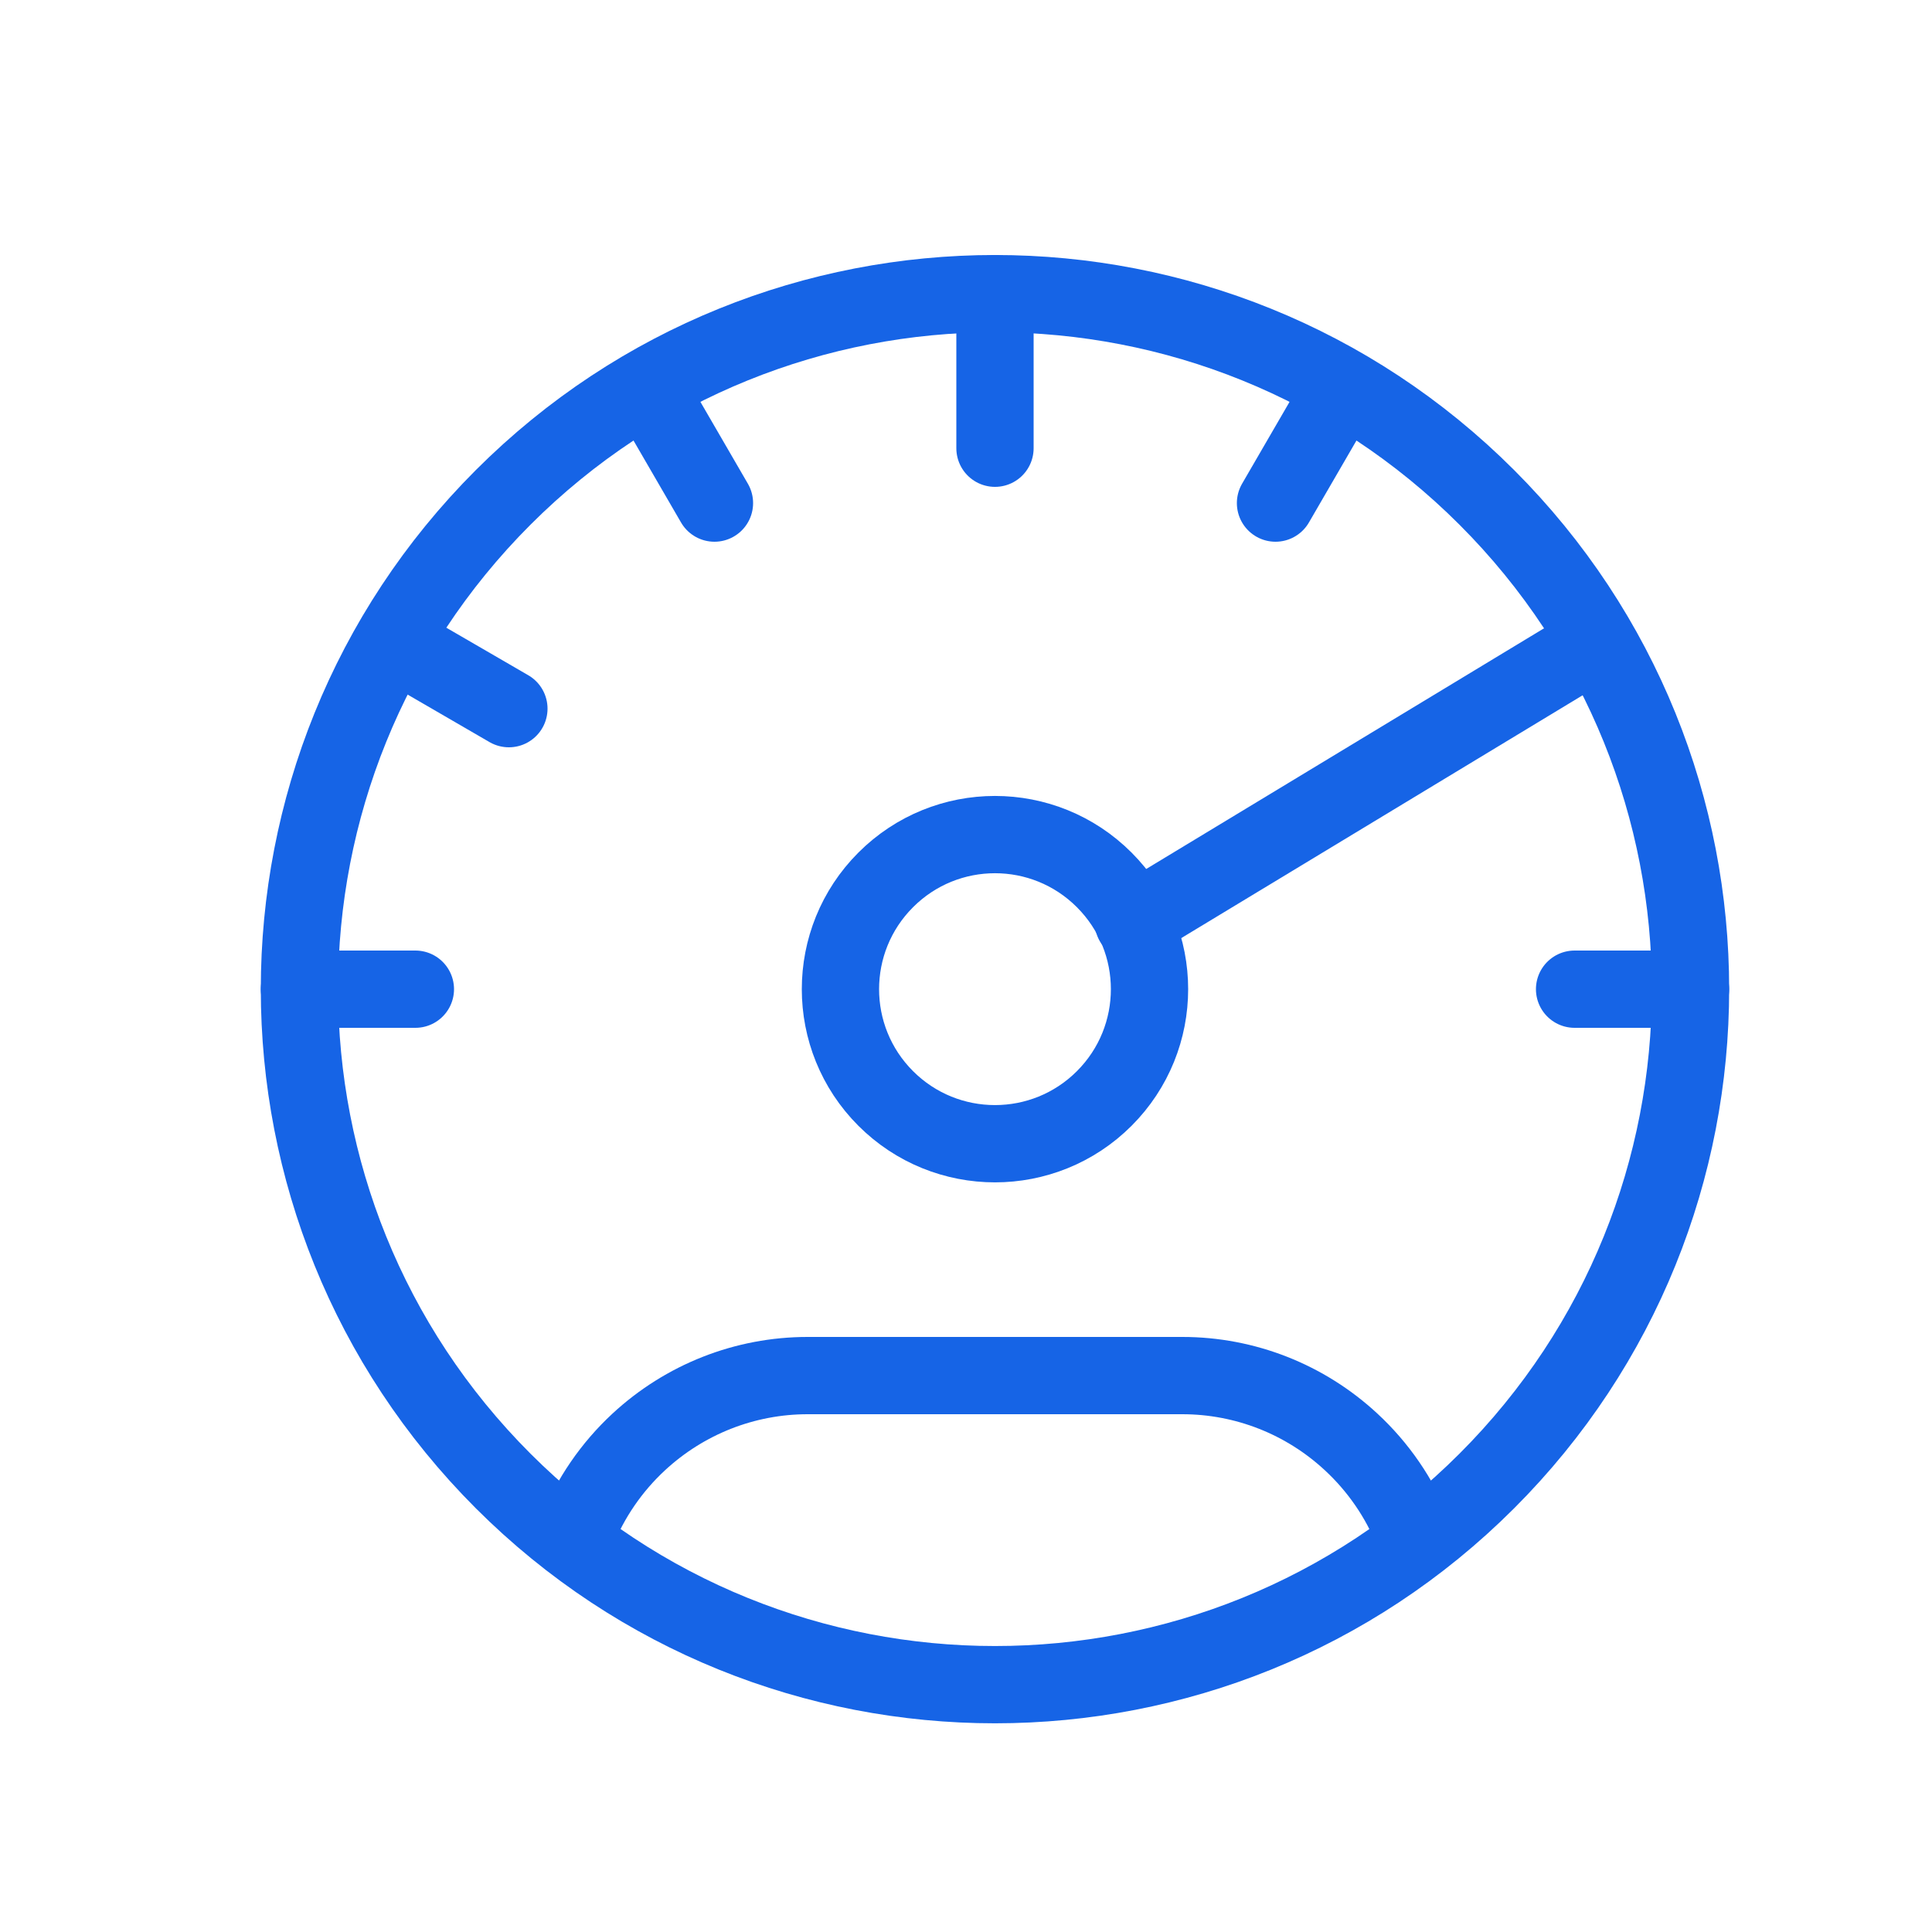
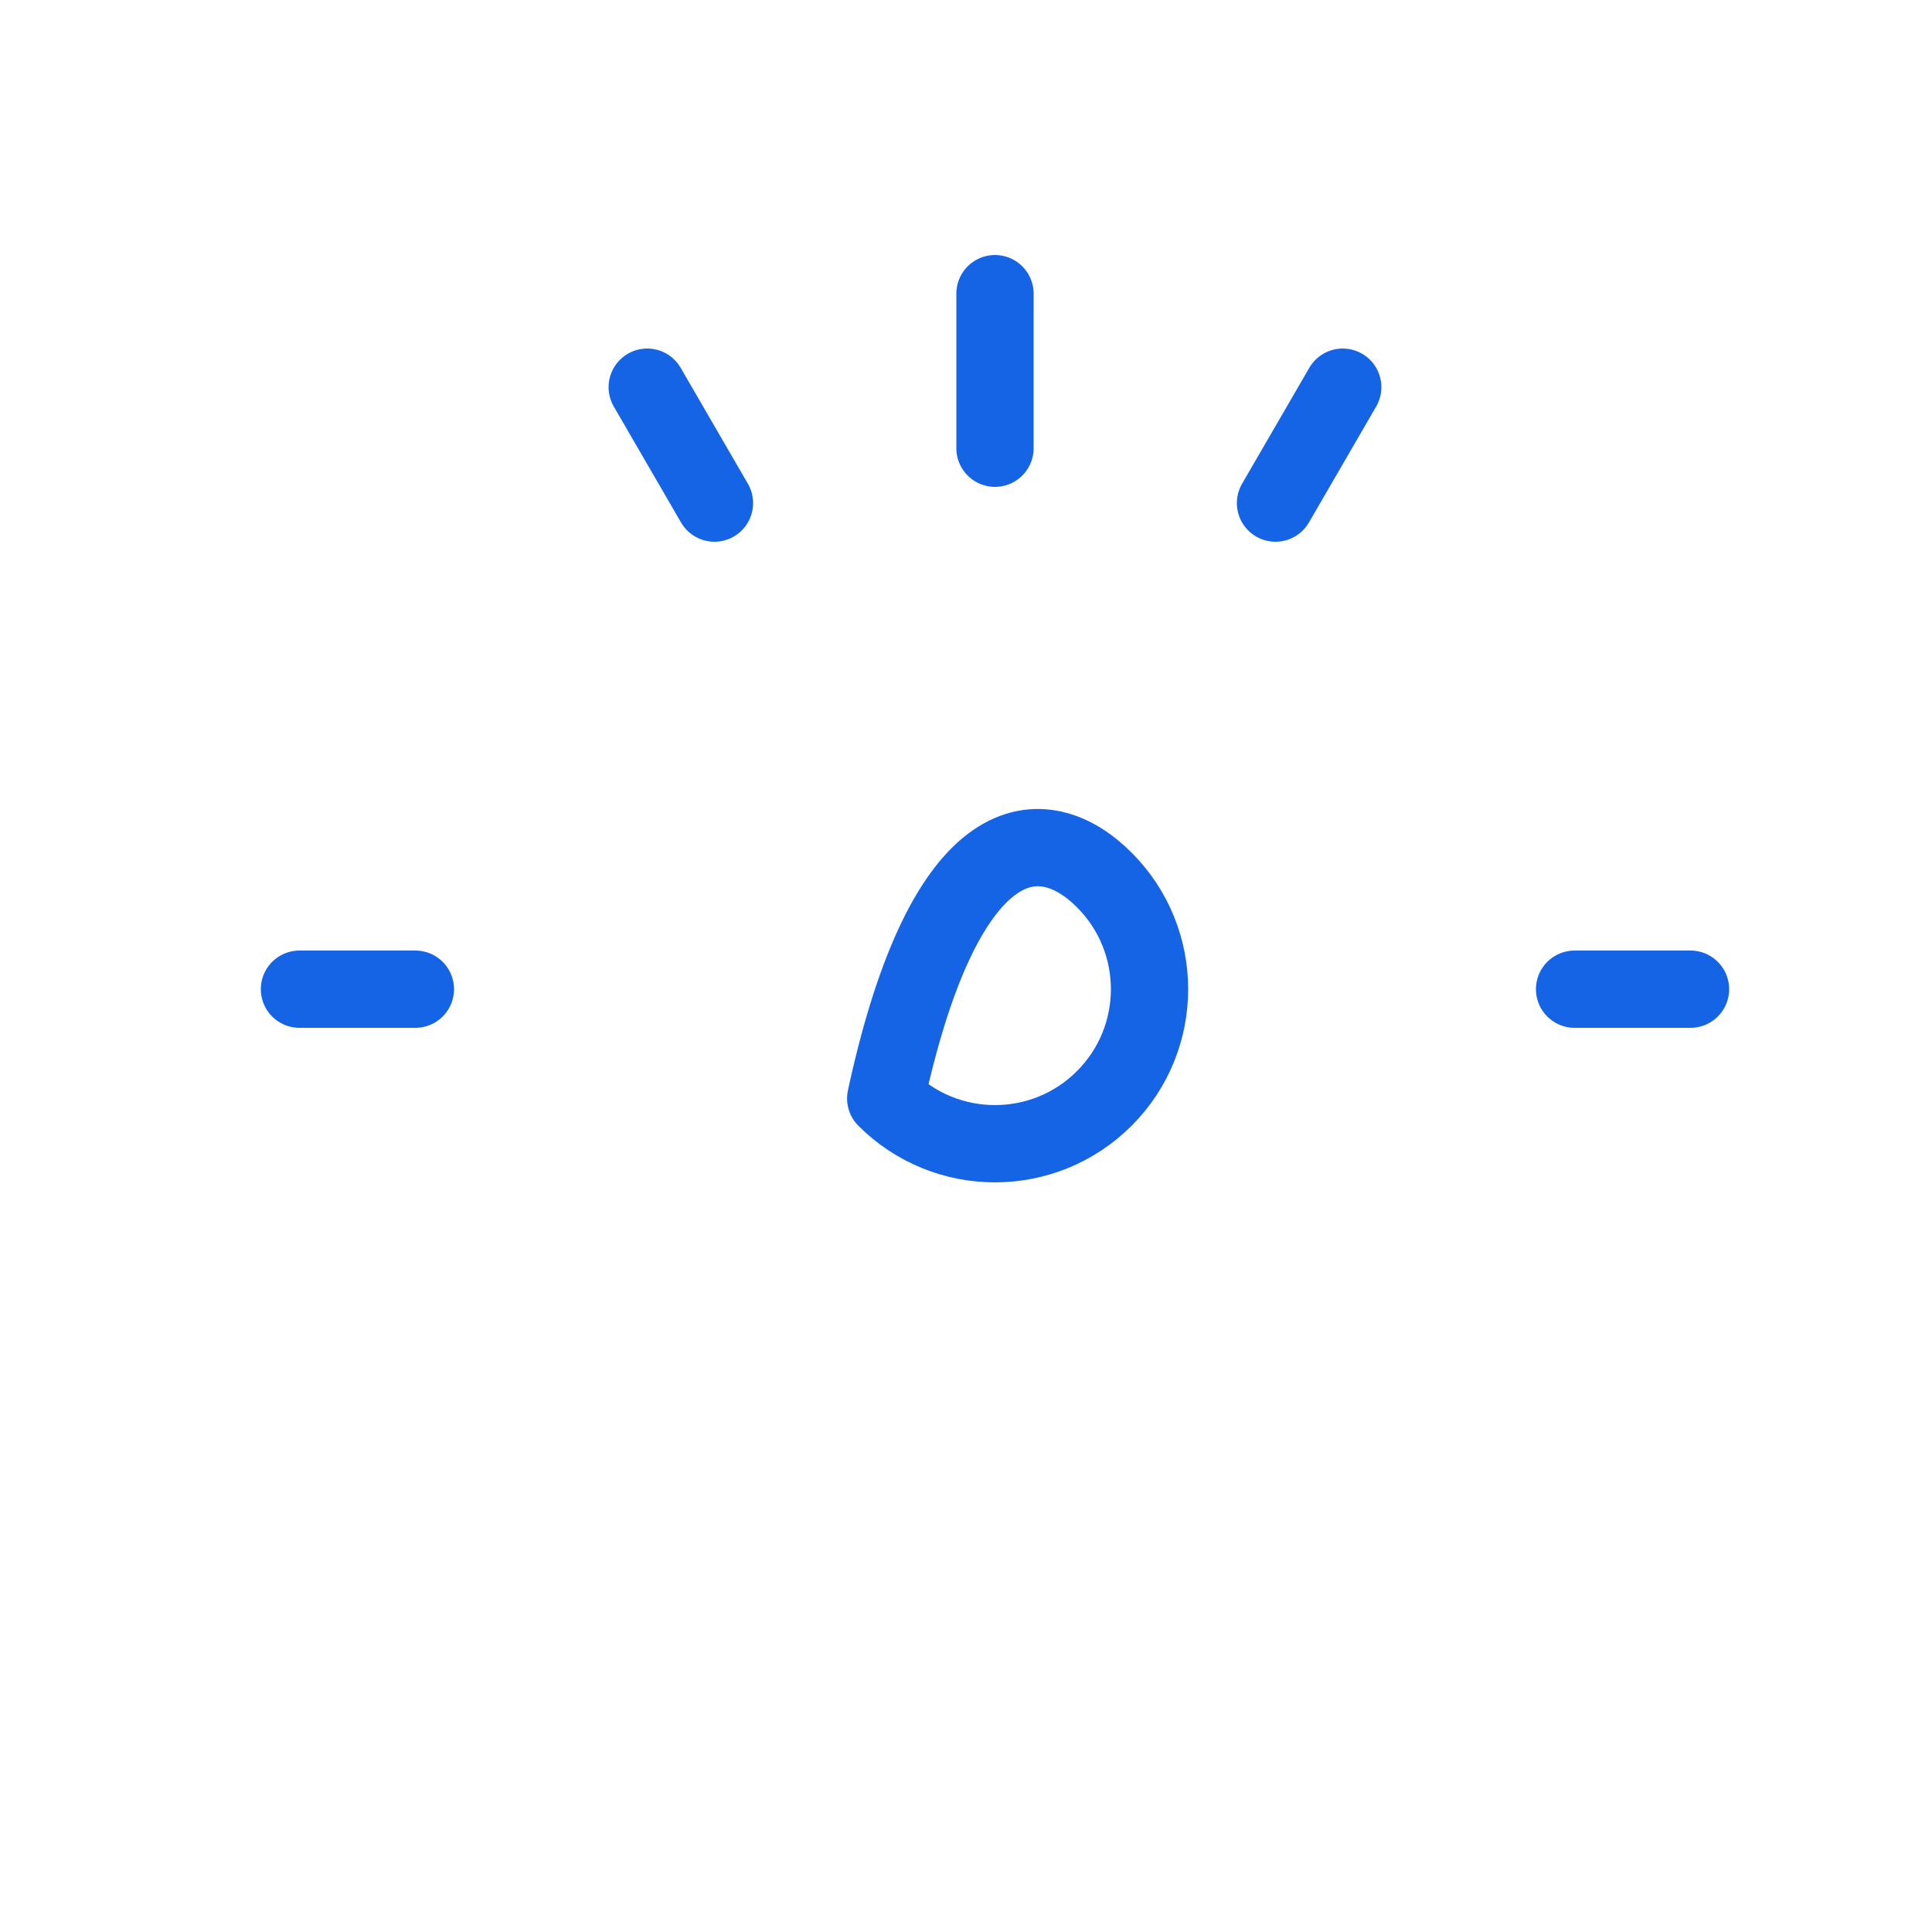
<svg xmlns="http://www.w3.org/2000/svg" width="25" height="25" viewBox="0 0 25 25" fill="none">
-   <path d="M19.239 6.436C22.754 9.951 22.754 15.649 19.239 19.164C15.724 22.678 10.026 22.678 6.511 19.164C2.996 15.649 2.996 9.951 6.511 6.436C10.026 2.921 15.724 2.921 19.239 6.436" stroke="#1664E6" stroke-linecap="round" stroke-linejoin="round" />
-   <path d="M18.288 19.831C18.111 19.385 17.836 18.985 17.484 18.659C16.889 18.107 16.111 17.8 15.299 17.8C13.945 17.8 11.805 17.8 10.451 17.8C9.639 17.8 8.861 18.107 8.265 18.659C7.913 18.985 7.639 19.385 7.461 19.831" stroke="#1664E6" stroke-linecap="round" stroke-linejoin="round" />
-   <path d="M14.289 11.386C15.07 12.167 15.07 13.433 14.289 14.214C13.508 14.995 12.242 14.995 11.461 14.214C10.68 13.433 10.68 12.167 11.461 11.386C12.242 10.604 13.508 10.604 14.289 11.386" stroke="#1664E6" stroke-linecap="round" stroke-linejoin="round" />
+   <path d="M14.289 11.386C15.07 12.167 15.07 13.433 14.289 14.214C13.508 14.995 12.242 14.995 11.461 14.214C12.242 10.604 13.508 10.604 14.289 11.386" stroke="#1664E6" stroke-linecap="round" stroke-linejoin="round" />
  <path d="M12.875 3.8V5.8" stroke="#1664E6" stroke-linecap="round" stroke-linejoin="round" />
  <path d="M17.375 5.01L16.505 6.51" stroke="#1664E6" stroke-linecap="round" stroke-linejoin="round" />
  <path d="M8.375 5.01L9.245 6.51" stroke="#1664E6" stroke-linecap="round" stroke-linejoin="round" />
-   <path d="M5.085 8.3L6.585 9.17" stroke="#1664E6" stroke-linecap="round" stroke-linejoin="round" />
  <path d="M21.875 12.8H20.375" stroke="#1664E6" stroke-linecap="round" stroke-linejoin="round" />
  <path d="M5.375 12.8H3.875" stroke="#1664E6" stroke-linecap="round" stroke-linejoin="round" />
-   <path d="M14.665 11.93L20.665 8.3" stroke="#1664E6" stroke-linecap="round" stroke-linejoin="round" />
</svg>